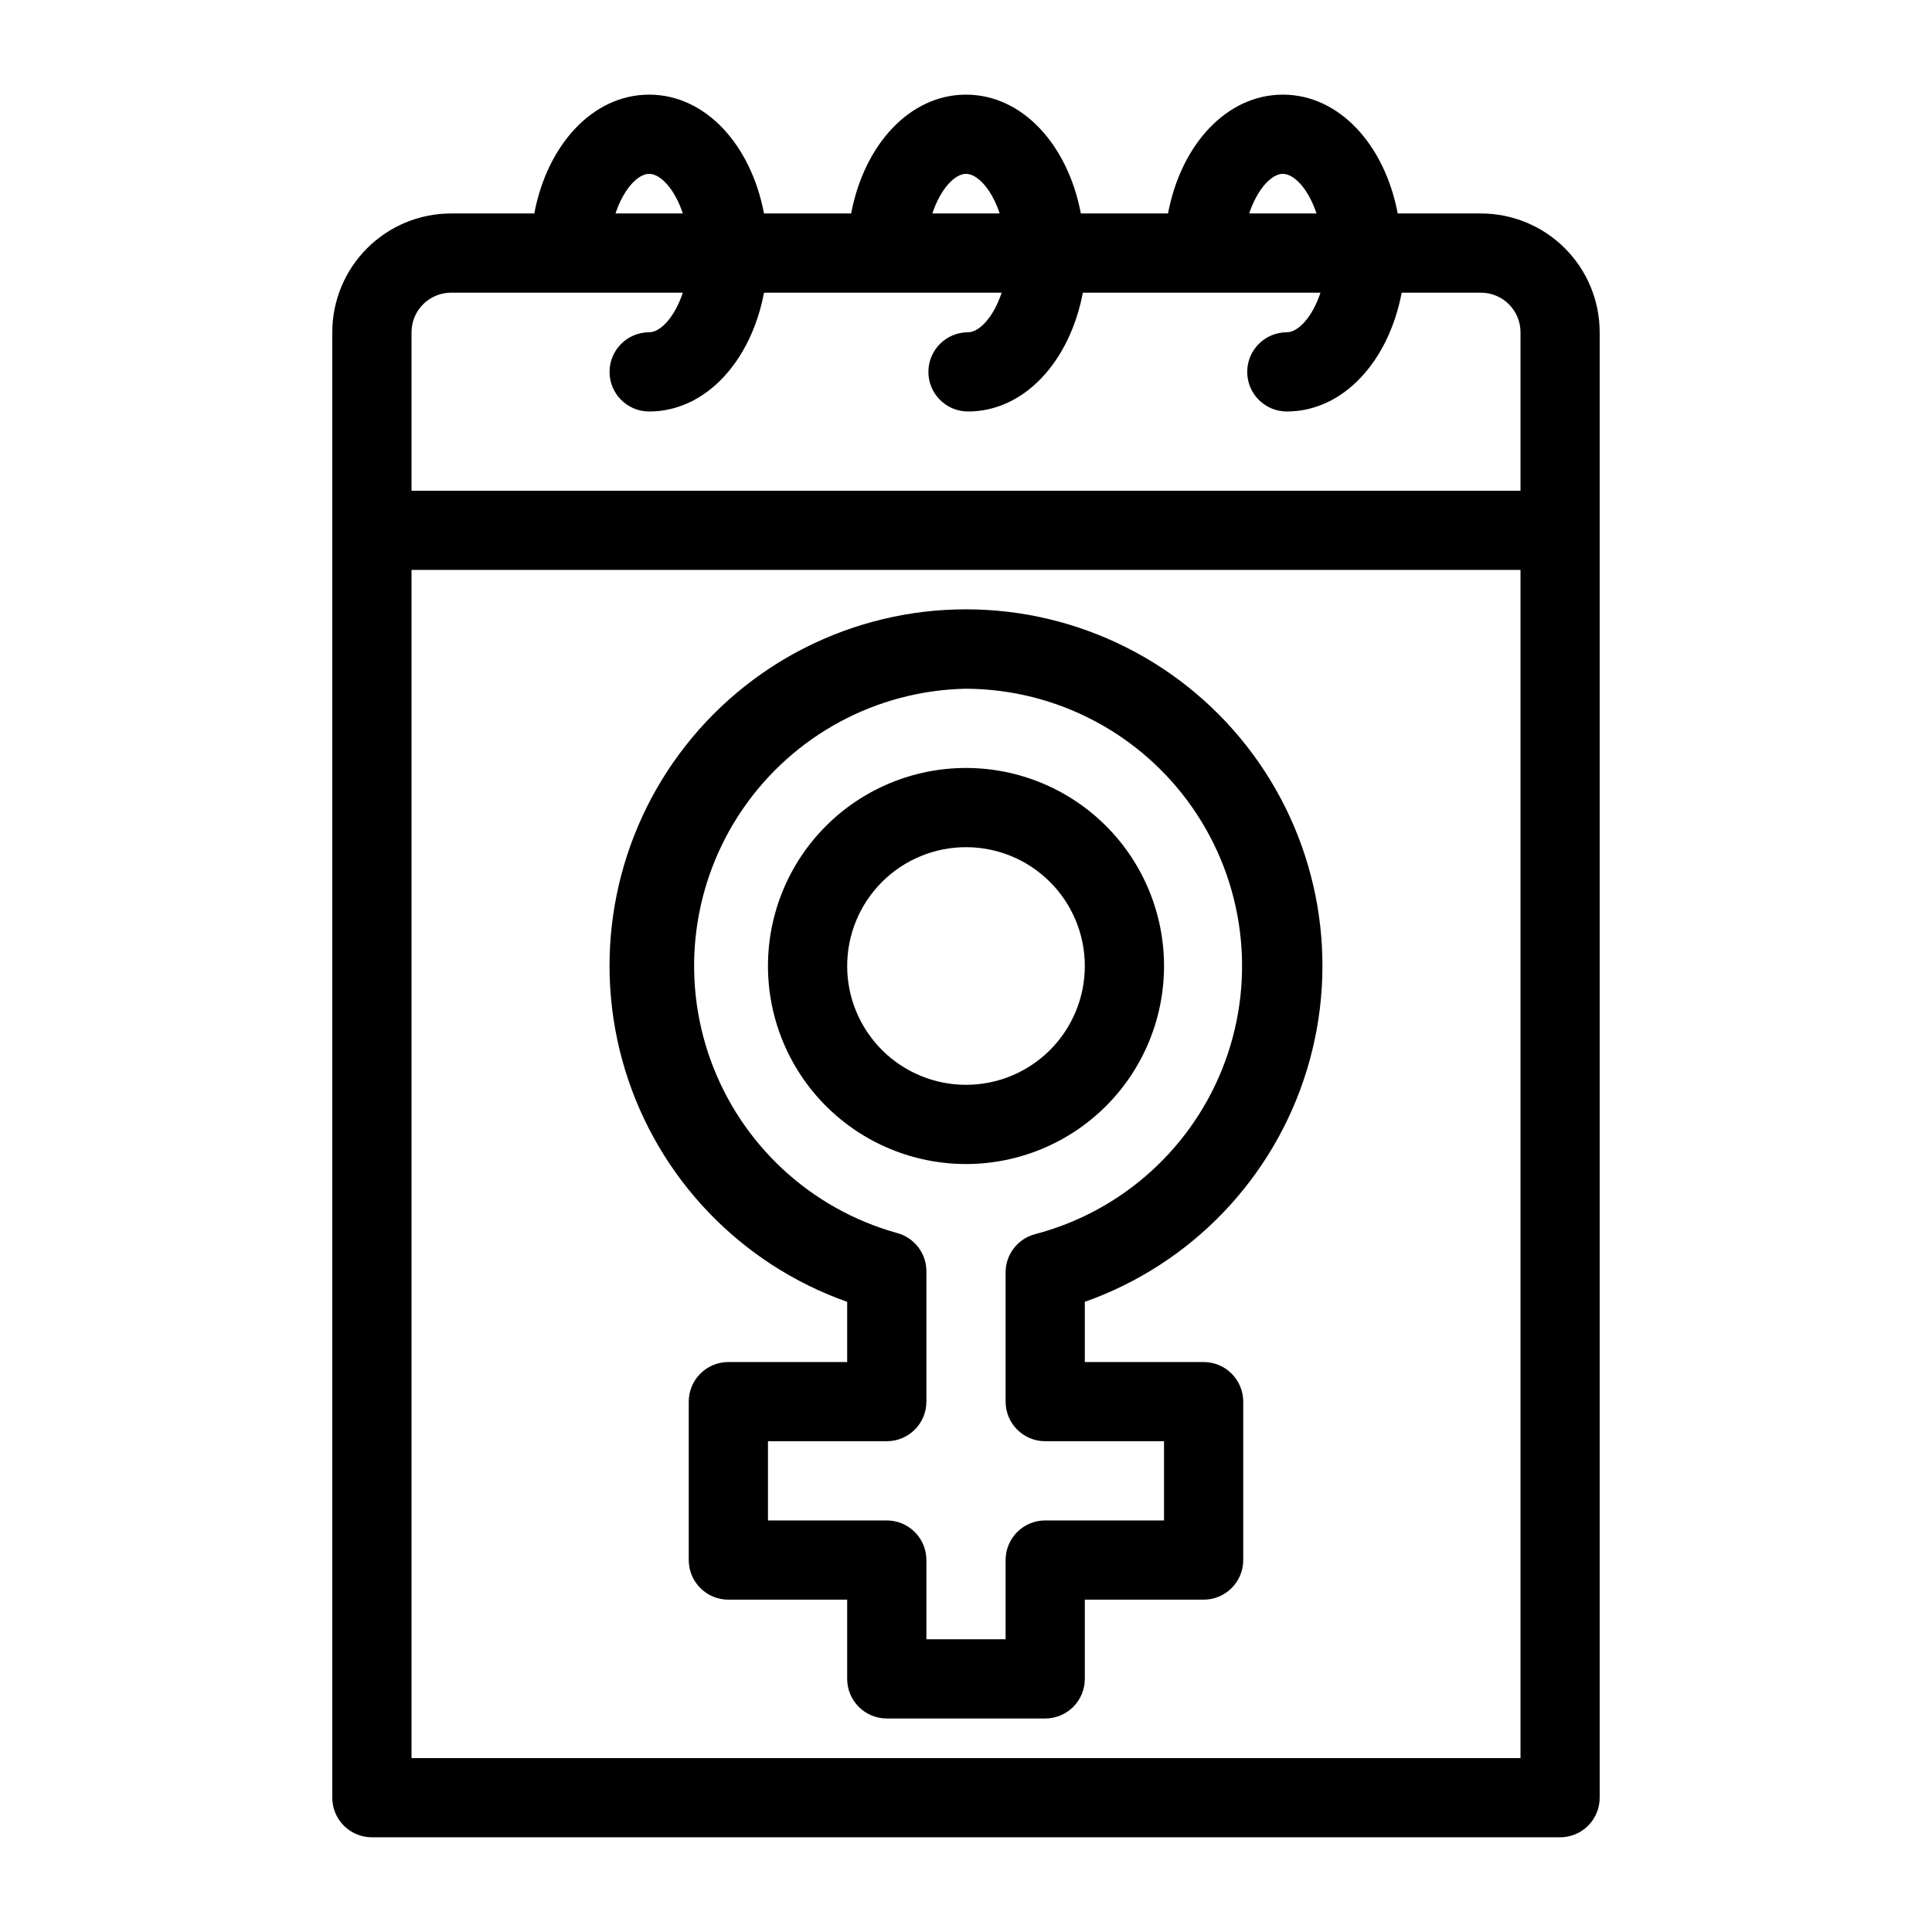
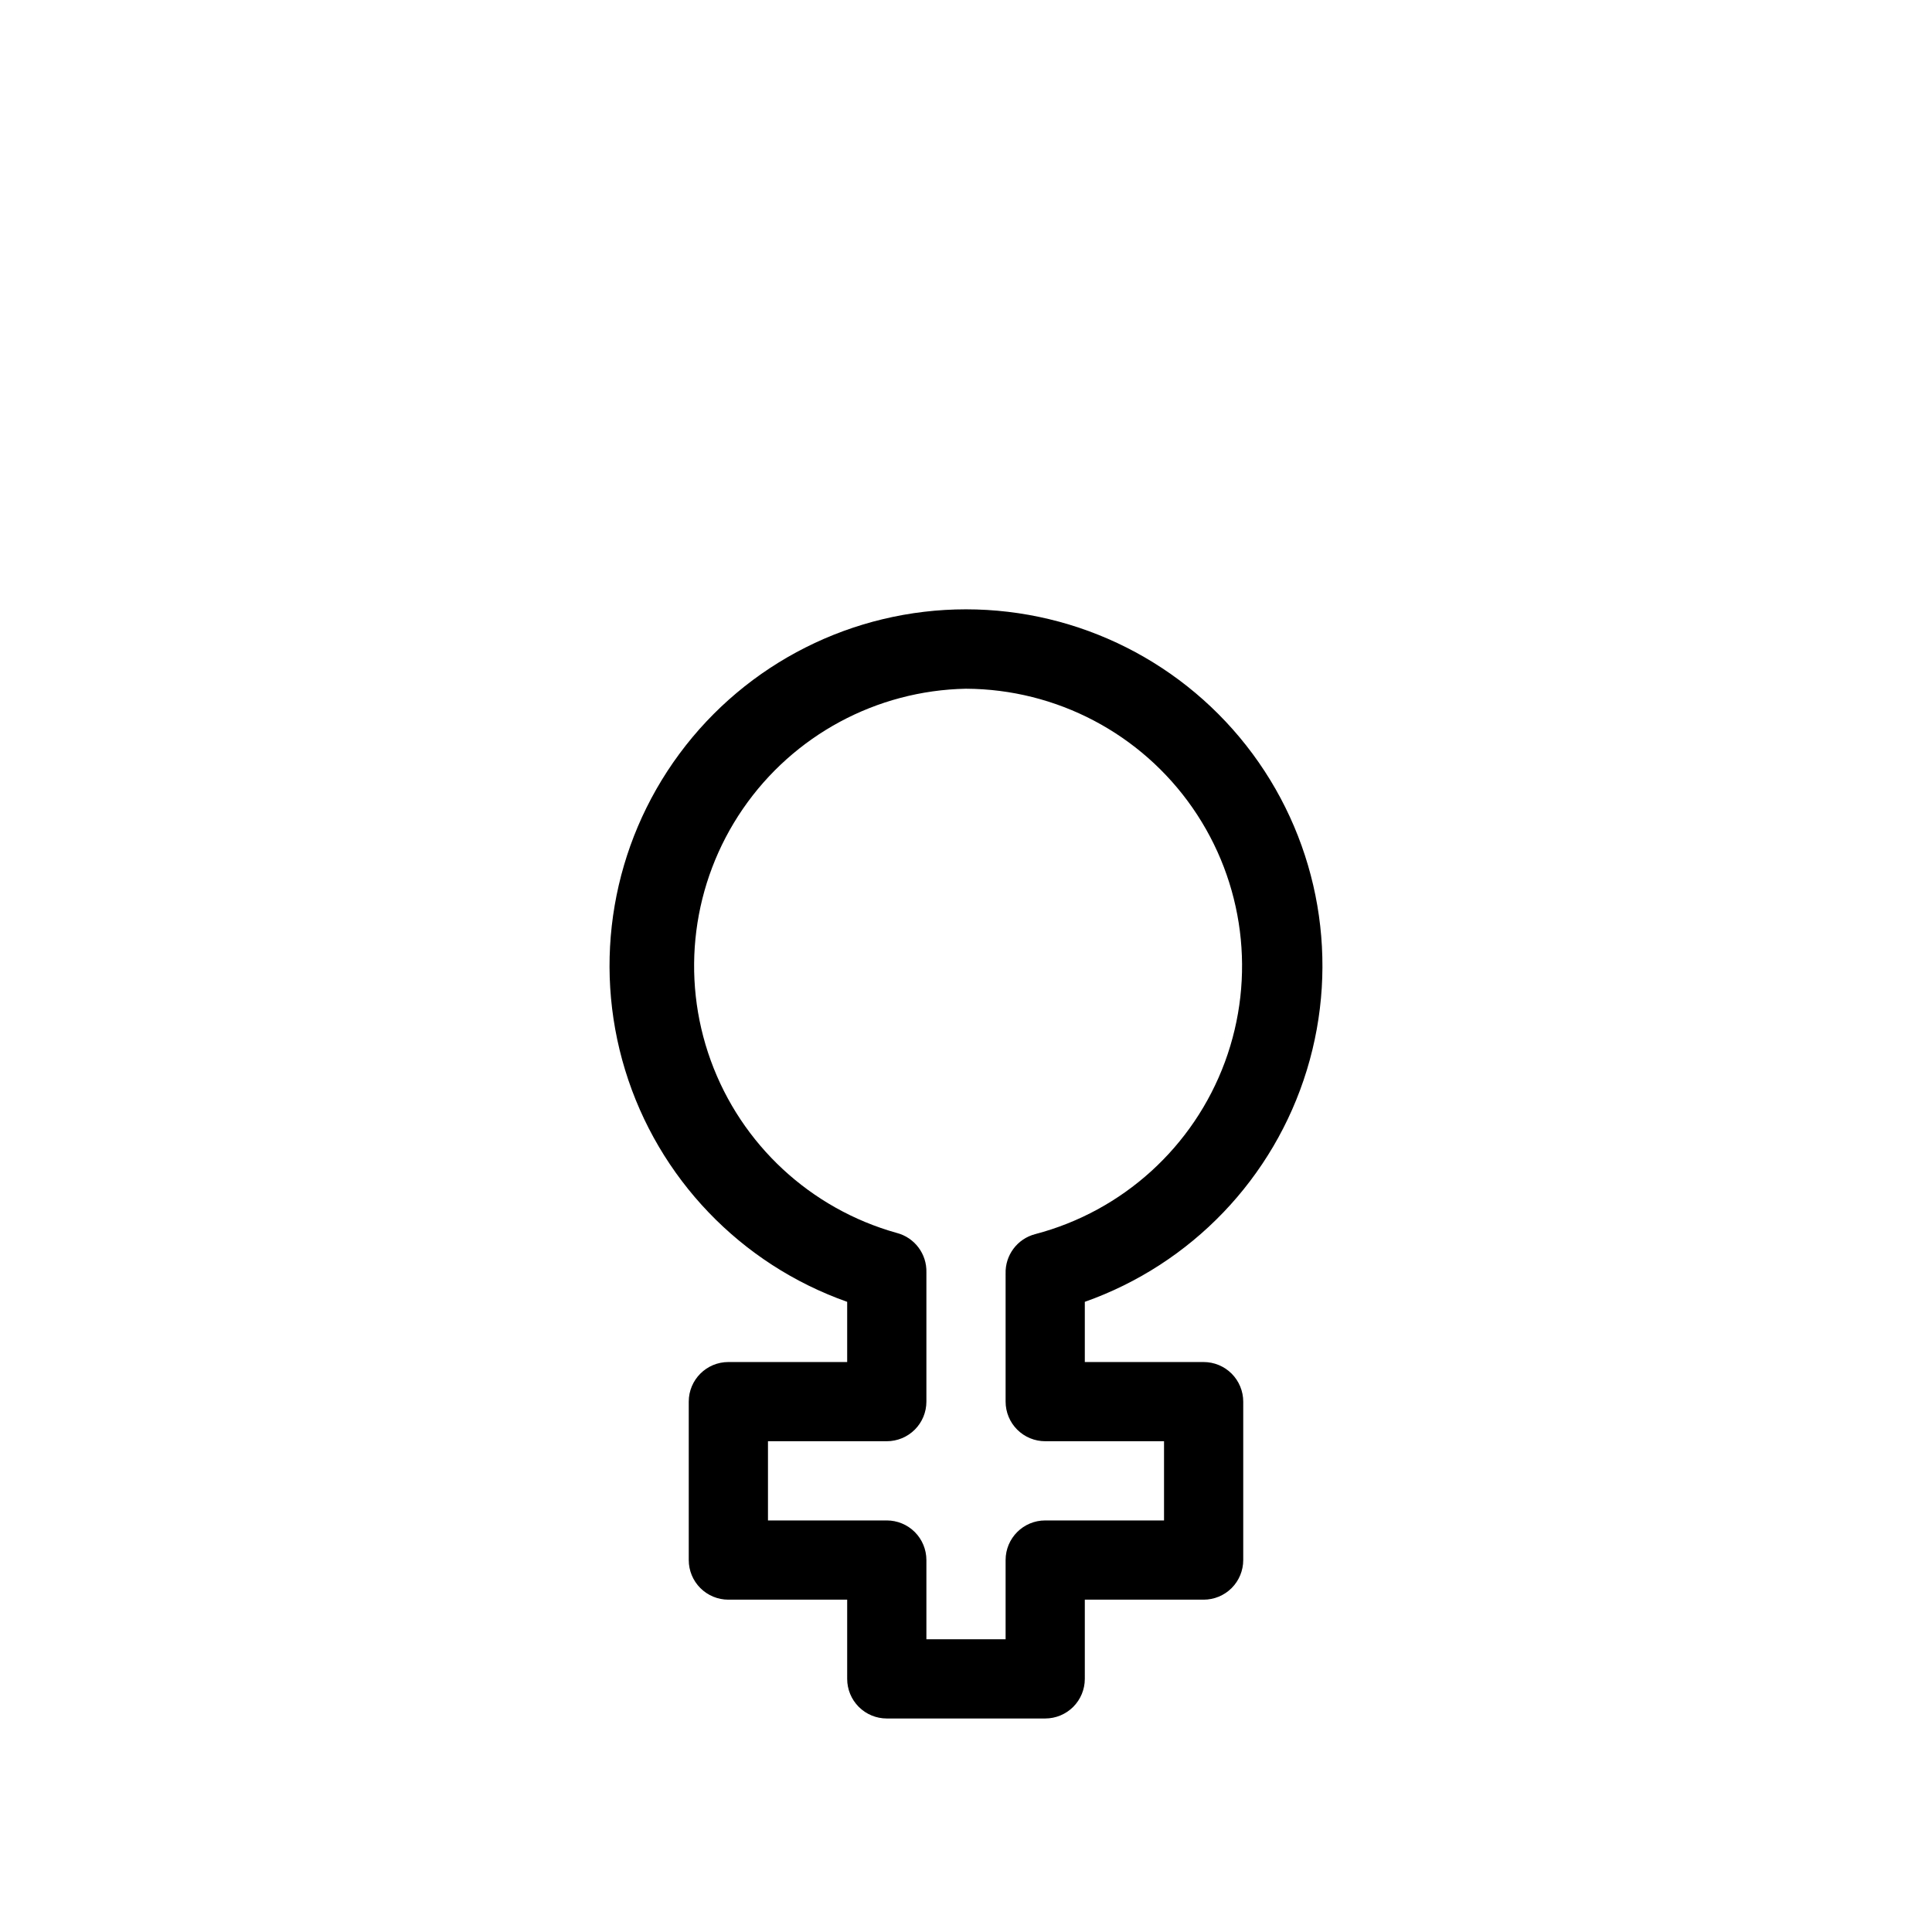
<svg xmlns="http://www.w3.org/2000/svg" fill="#000000" width="800px" height="800px" version="1.1" viewBox="144 144 512 512">
  <g>
-     <path d="m536.45 200.57h-22.039c-3.465-18.262-15.535-31.488-30.438-31.488-14.906 0-26.977 13.227-30.438 31.488h-23.094c-3.465-18.262-15.535-31.488-30.438-31.488-14.906 0-26.977 13.227-30.438 31.488h-23.094c-3.465-18.262-15.535-31.488-30.438-31.488-14.906 0-26.977 13.227-30.438 31.488h-22.043c-8.352 0-16.359 3.316-22.266 9.223s-9.223 13.914-9.223 22.266v388.35c0 2.785 1.105 5.453 3.074 7.422s4.637 3.074 7.422 3.074h314.88c2.785 0 5.453-1.105 7.422-3.074s3.074-4.637 3.074-7.422v-388.35c0-8.352-3.316-16.359-9.223-22.266-5.902-5.906-13.914-9.223-22.266-9.223zm-52.48-10.496c2.938 0 6.719 3.883 8.922 10.496h-17.844c2.207-6.613 5.984-10.496 8.922-10.496zm-83.965 0c2.938 0 6.719 3.883 8.922 10.496h-17.844c2.203-6.613 5.981-10.496 8.922-10.496zm-83.969 0c2.938 0 6.719 3.883 8.922 10.496h-17.844c2.203-6.613 5.981-10.496 8.922-10.496zm-62.977 41.984c0-5.797 4.699-10.496 10.496-10.496h61.402c-2.203 6.613-5.984 10.496-8.922 10.496-5.797 0-10.496 4.699-10.496 10.496s4.699 10.496 10.496 10.496c14.906 0 26.977-13.227 30.438-31.488h62.977c-2.203 6.613-5.984 10.496-8.922 10.496-5.797 0-10.496 4.699-10.496 10.496s4.699 10.496 10.496 10.496c14.906 0 26.977-13.227 30.438-31.488h62.977c-2.203 6.613-5.984 10.496-8.922 10.496-5.797 0-10.496 4.699-10.496 10.496s4.699 10.496 10.496 10.496c14.906 0 26.977-13.227 30.438-31.488h20.992c2.785 0 5.453 1.105 7.422 3.074s3.074 4.637 3.074 7.422v41.984h-293.89zm293.89 377.86h-293.89v-314.88h293.89z" />
-     <path d="m400 452.48c13.918 0 27.266-5.531 37.109-15.371 9.84-9.844 15.371-23.191 15.371-37.109 0-13.922-5.531-27.27-15.371-37.109-9.844-9.844-23.191-15.371-37.109-15.371-13.922 0-27.27 5.527-37.109 15.371-9.844 9.84-15.371 23.188-15.371 37.109 0 13.918 5.527 27.266 15.371 37.109 9.84 9.84 23.188 15.371 37.109 15.371zm0-83.969c8.352 0 16.359 3.316 22.266 9.223 5.902 5.902 9.223 13.914 9.223 22.266s-3.32 16.359-9.223 22.266c-5.906 5.902-13.914 9.223-22.266 9.223s-16.363-3.32-22.266-9.223c-5.906-5.906-9.223-13.914-9.223-22.266s3.316-16.363 9.223-22.266c5.902-5.906 13.914-9.223 22.266-9.223z" />
    <path d="m368.51 489v15.953h-31.488c-5.797 0-10.496 4.699-10.496 10.496v41.984c0 2.785 1.105 5.453 3.074 7.422s4.637 3.074 7.422 3.074h31.488v20.992c0 2.785 1.105 5.453 3.074 7.422s4.637 3.074 7.422 3.074h41.984c2.781 0 5.453-1.105 7.422-3.074 1.965-1.969 3.074-4.637 3.074-7.422v-20.992h31.488c2.781 0 5.453-1.105 7.422-3.074 1.965-1.969 3.074-4.637 3.074-7.422v-41.984c0-2.781-1.109-5.453-3.074-7.422-1.969-1.965-4.641-3.074-7.422-3.074h-31.488v-15.953c28.238-9.984 50.07-32.77 58.836-61.41 8.77-28.645 3.434-59.746-14.379-83.828-17.816-24.082-45.992-38.285-75.945-38.285s-58.133 14.203-75.945 38.285-23.152 55.184-14.383 83.828c8.766 28.641 30.598 51.426 58.84 61.41zm31.488-162.48c23.977 0.102 46.395 11.895 60.059 31.594 13.668 19.699 16.859 44.828 8.559 67.32-8.305 22.496-27.062 39.52-50.25 45.617-4.758 1.223-8.027 5.586-7.871 10.492v33.902c0 2.785 1.105 5.457 3.074 7.422 1.969 1.969 4.637 3.074 7.422 3.074h31.488v20.992h-31.488c-5.797 0-10.496 4.699-10.496 10.496v20.992h-20.992v-20.992c0-2.781-1.105-5.453-3.074-7.422s-4.641-3.074-7.422-3.074h-31.488v-20.992h31.488c2.781 0 5.453-1.105 7.422-3.074 1.969-1.965 3.074-4.637 3.074-7.422v-34.215c0.152-4.91-3.117-9.27-7.875-10.496-22.832-6.387-41.18-23.398-49.27-45.684-8.094-22.289-4.93-47.109 8.488-66.656 13.418-19.547 35.445-31.418 59.152-31.875z" />
  </g>
</svg>